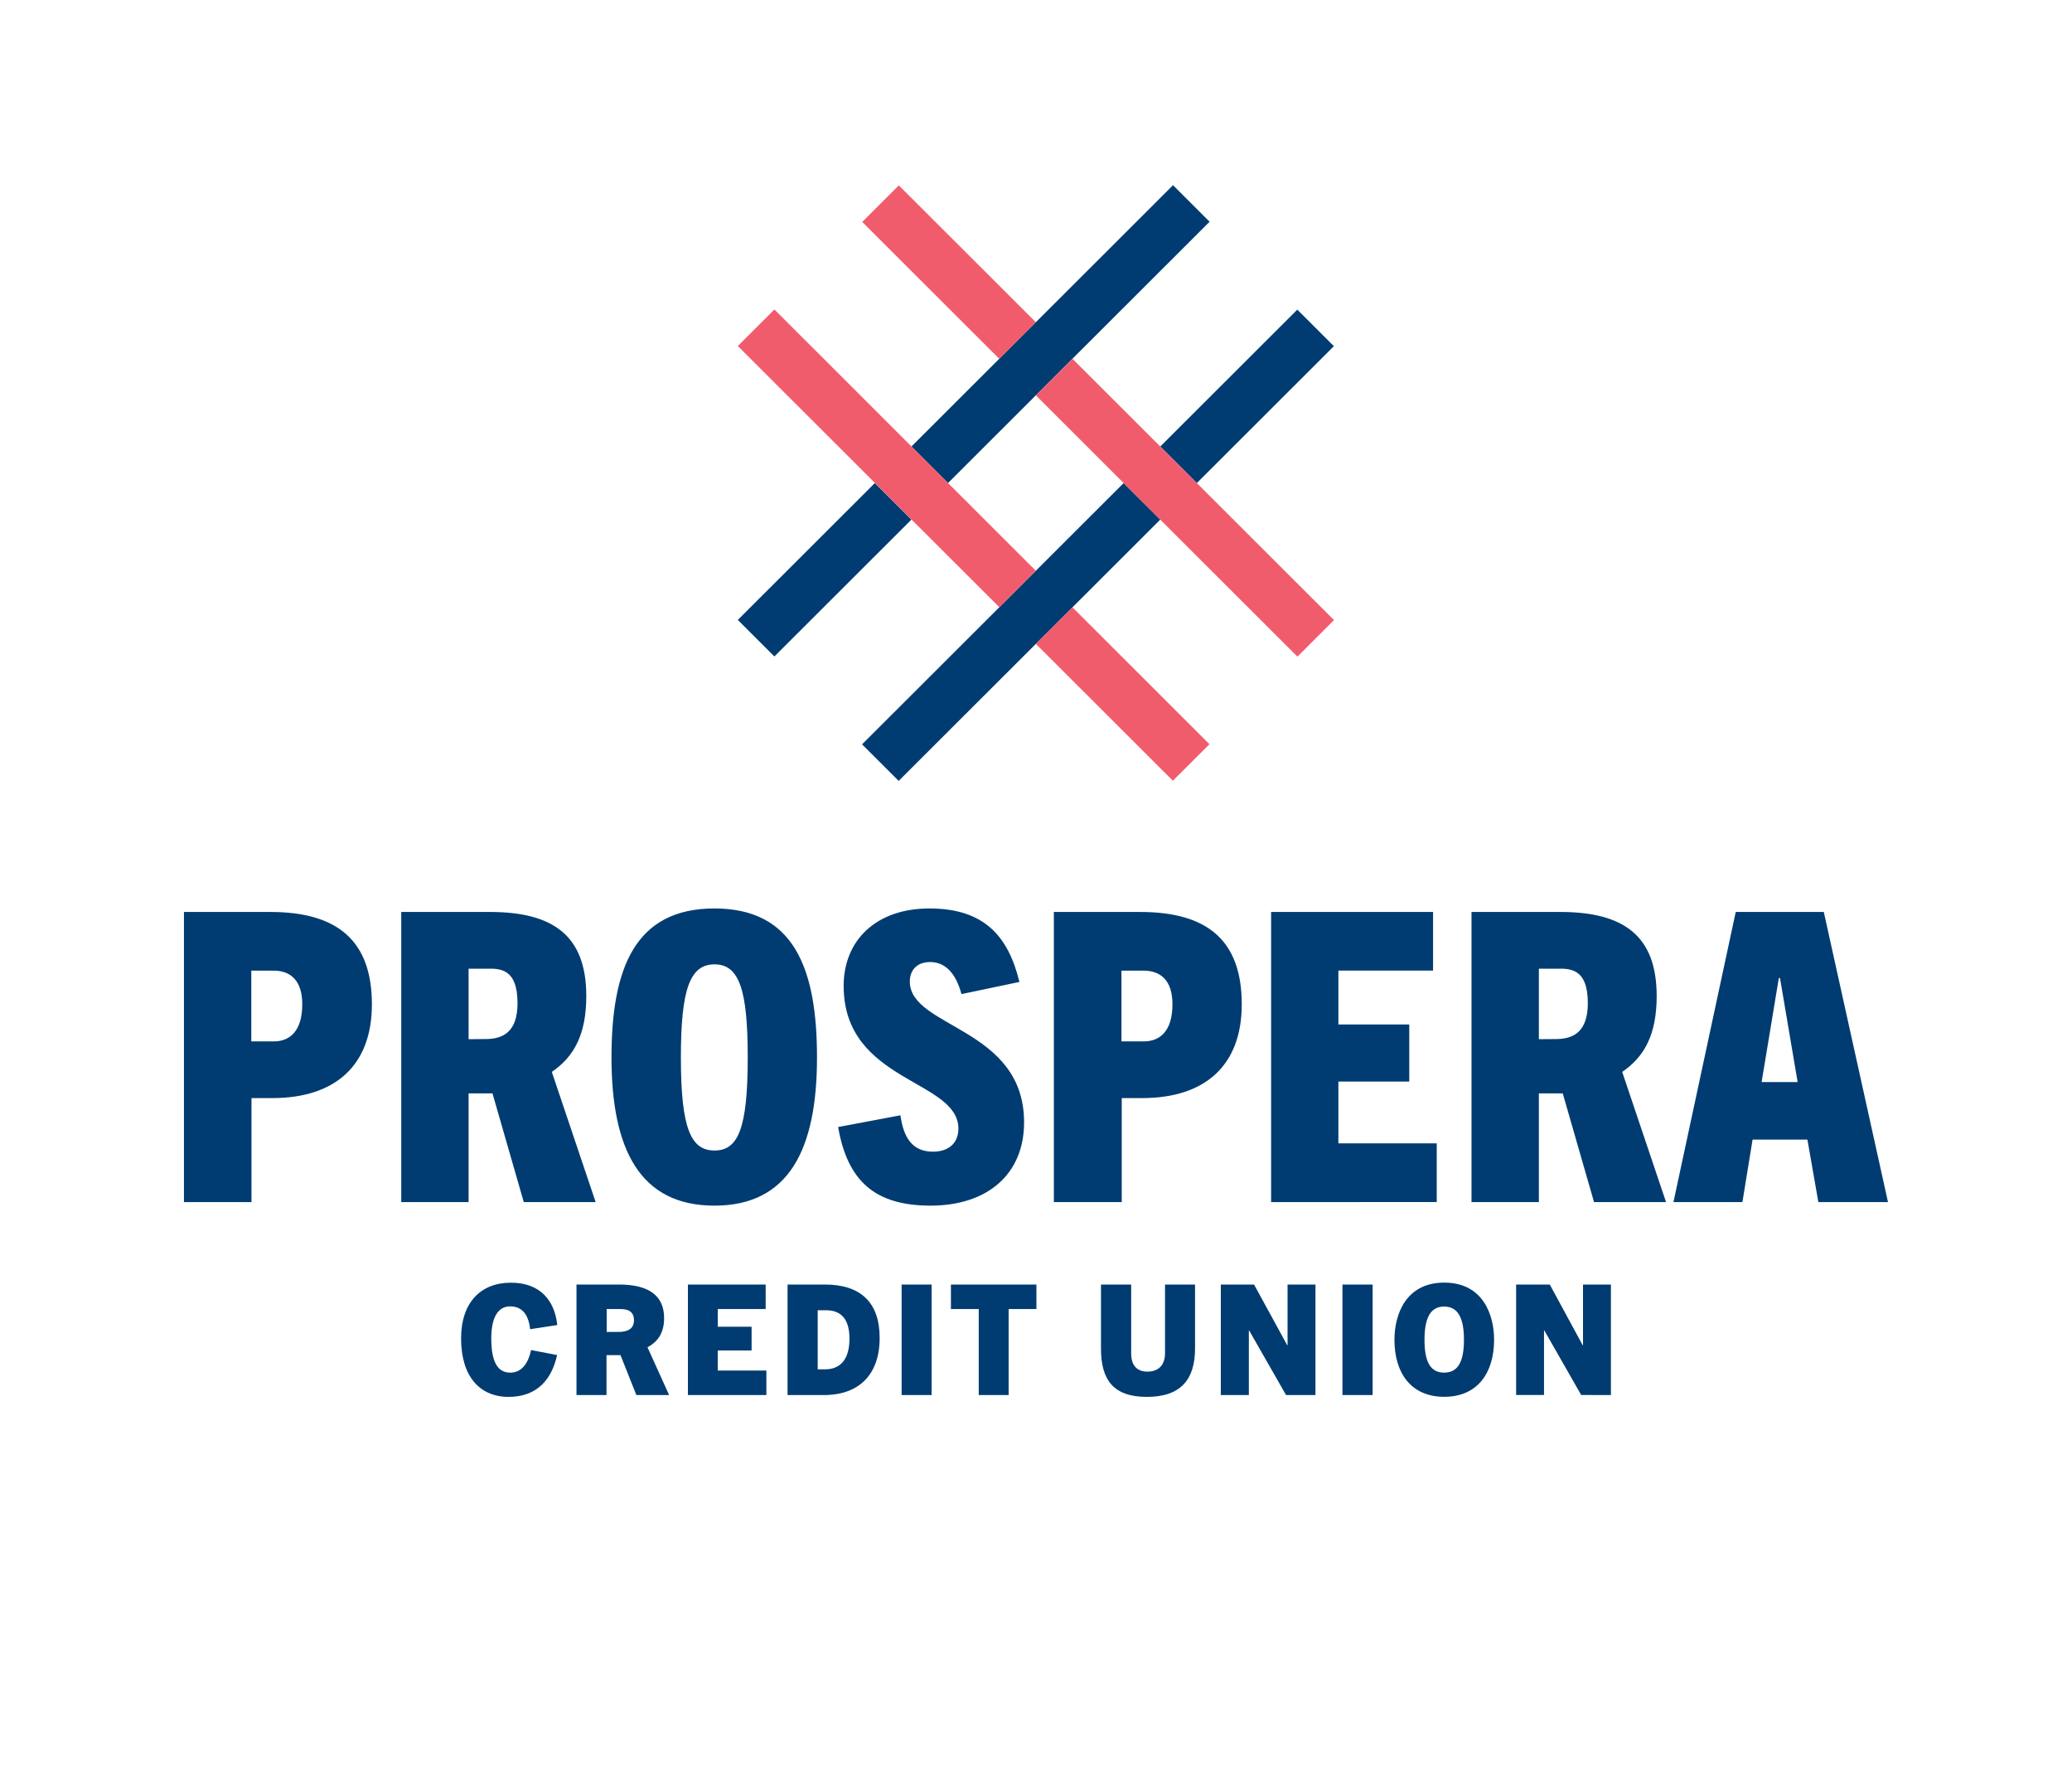
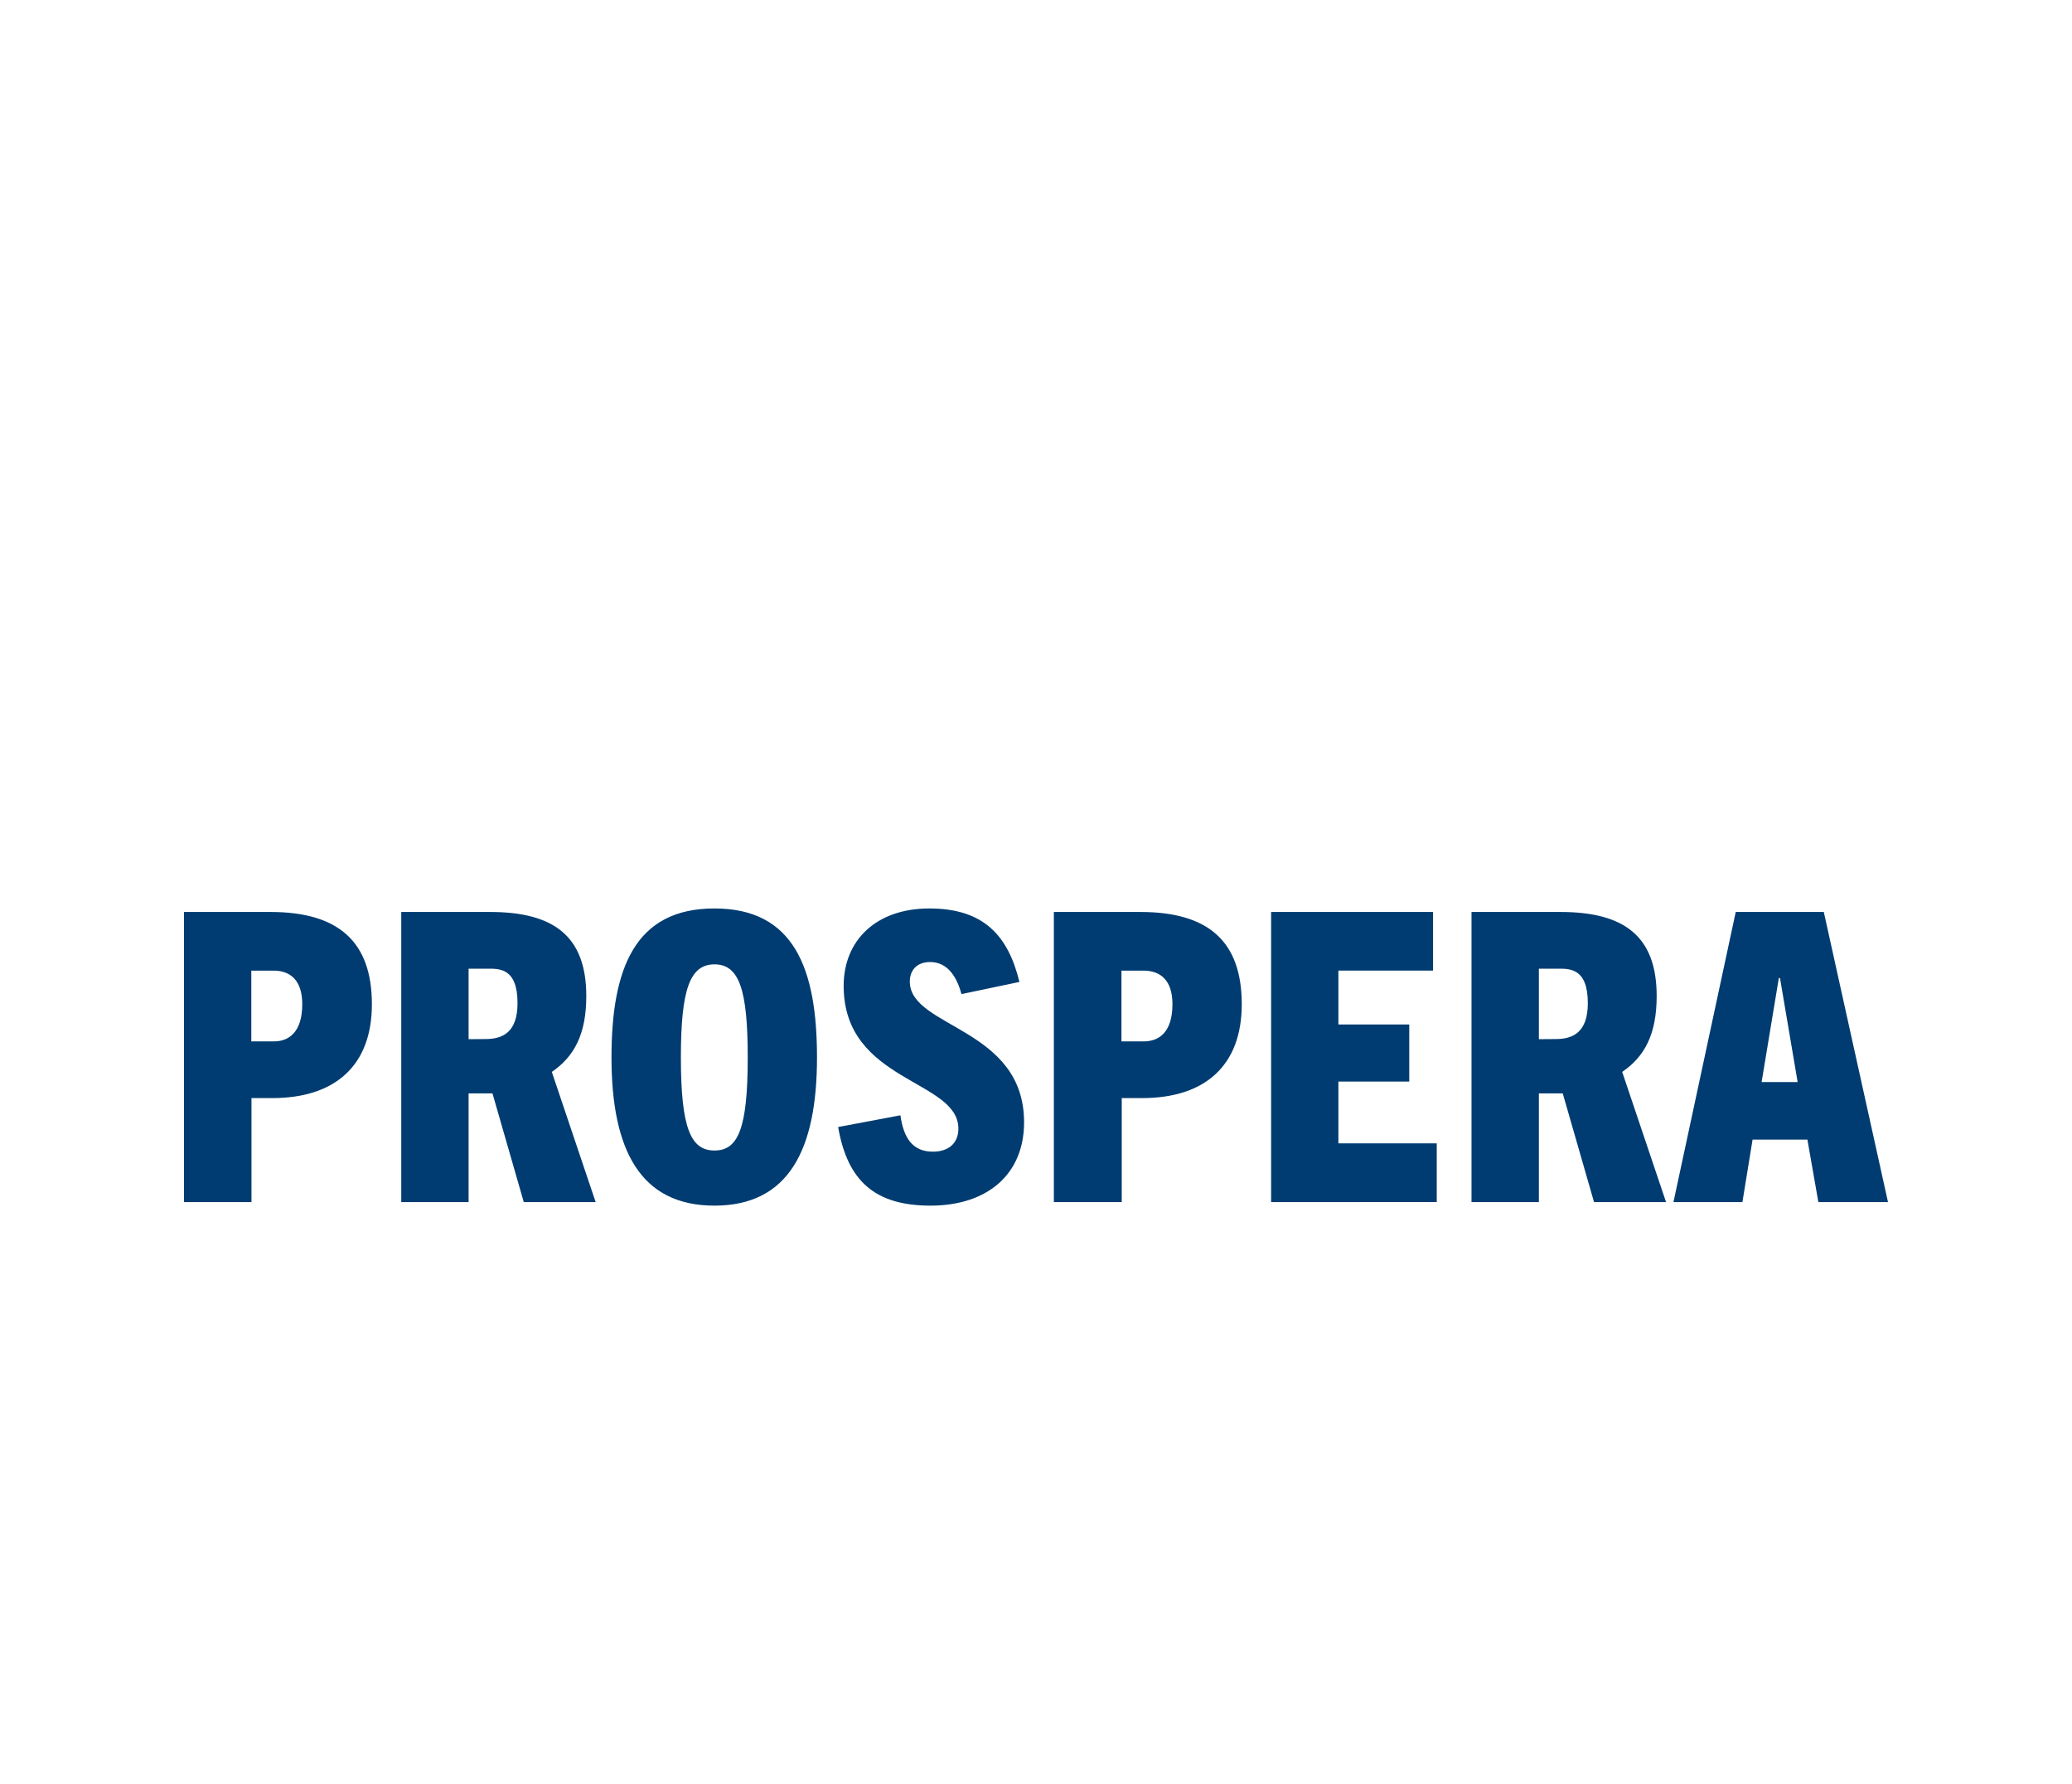
<svg xmlns="http://www.w3.org/2000/svg" width="165" height="142" viewBox="0 0 165 142" fill="none">
-   <path d="M44.363 107.88C43.953 109.759 42.822 111.212 40.504 111.212C38.186 111.212 36.718 109.561 36.718 106.56C36.718 103.71 38.269 102.121 40.686 102.121C43.031 102.121 44.172 103.551 44.377 105.493L42.217 105.823C42.072 104.502 41.463 104.007 40.614 104.007C39.691 104.007 39.122 104.842 39.122 106.553C39.122 108.478 39.654 109.281 40.64 109.281C41.5 109.281 42.049 108.6 42.293 107.484L44.363 107.88ZM50.676 111.067L49.413 107.89H48.298V111.067H45.908V102.267H49.294C51.684 102.267 52.885 103.165 52.885 104.935C52.885 106.074 52.425 106.801 51.562 107.263L53.285 111.067H50.676ZM49.27 106.038C49.757 106.038 50.484 105.929 50.484 105.116C50.484 104.304 49.852 104.218 49.38 104.218H48.312V106.038H49.27ZM54.78 111.067V102.267H60.973V104.218H57.16V105.625H59.852V107.517H57.157V109.115H61.029V111.067H54.78ZM62.716 111.067V102.267H65.692C68.496 102.267 70.05 103.66 70.05 106.51C70.05 109.442 68.413 111.067 65.596 111.067H62.716ZM65.692 109.02C67.041 109.02 67.646 108.075 67.646 106.583C67.646 105.09 67.041 104.314 65.778 104.314H65.117V109.02H65.692ZM71.799 102.267H74.19V111.067H71.799V102.267ZM77.94 111.067V104.218H75.725V102.267H82.533V104.218H80.321V111.067H77.94ZM92.774 102.267H95.165V107.359C95.165 109.819 94.037 111.212 91.329 111.212C88.621 111.212 87.675 109.819 87.675 107.359V102.267H90.079V107.735C90.079 108.68 90.506 109.201 91.379 109.201C92.252 109.201 92.774 108.68 92.774 107.735V102.267ZM102.413 111.067L99.477 105.929H99.45V111.067H97.218V102.267H99.864L102.509 107.104H102.532V102.267H104.754V111.067H102.413ZM106.904 102.267H109.308V111.067H106.904V102.267ZM111.044 106.662C111.044 104.71 111.907 102.115 115.012 102.115C118.117 102.115 118.98 104.71 118.98 106.662C118.98 109.304 117.657 111.206 115.012 111.206C112.367 111.206 111.044 109.317 111.044 106.662ZM116.579 106.662C116.579 104.965 116.12 104.02 115.002 104.02C113.884 104.02 113.438 104.978 113.438 106.662C113.438 108.346 113.861 109.281 115.002 109.281C116.143 109.281 116.579 108.346 116.579 106.662ZM125.914 111.06L122.978 105.922H122.955V111.06H120.733V102.267H123.414L126.037 107.104H126.06V102.267H128.282V111.067L125.914 111.06Z" fill="#003C71" />
  <path d="M14.649 95.706V72.606H21.54C26.9 72.606 29.615 74.918 29.615 79.954C29.615 84.841 26.682 87.424 21.679 87.424H20.026V95.706H14.649ZM21.824 82.909C23.008 82.909 24.07 82.163 24.07 79.954C24.07 78.022 23.101 77.276 21.791 77.276H20.012V82.909H21.824ZM41.711 95.706L39.218 87.05H37.316V95.706H31.953V72.606H39.02C44.069 72.606 46.688 74.505 46.688 79.3C46.688 82.351 45.719 84.124 43.943 85.34L47.435 95.706H41.711ZM38.656 82.724C40.061 82.724 41.212 82.163 41.212 79.861C41.212 77.028 39.717 77.121 38.781 77.121H37.316V82.734L38.656 82.724ZM48.695 84.187C48.695 77.091 50.567 72.326 56.892 72.326C63.218 72.326 65.06 77.091 65.06 84.187C65.06 91.564 62.785 95.986 56.892 95.986C51 95.986 48.695 91.564 48.695 84.187ZM59.544 84.187C59.544 78.772 58.857 76.777 56.899 76.777C54.941 76.777 54.221 78.758 54.221 84.187C54.221 89.884 55.031 91.597 56.899 91.597C58.767 91.597 59.544 89.884 59.544 84.187ZM76.564 79.145C76.191 77.745 75.443 76.592 74.071 76.592C72.98 76.592 72.451 77.276 72.451 78.147C72.451 81.853 81.551 81.78 81.551 89.355C81.551 93.496 78.621 95.986 74.101 95.986C69.676 95.986 67.487 94.025 66.743 89.728L71.703 88.794C71.955 90.6 72.672 91.69 74.293 91.69C75.476 91.69 76.32 91.066 76.32 89.854C76.32 85.931 67.183 86.178 67.183 78.491C67.183 74.859 69.772 72.326 74.011 72.326C78.376 72.326 80.294 74.538 81.18 78.177L76.564 79.145ZM83.922 95.706V72.606H90.81C96.203 72.606 98.885 74.918 98.885 79.954C98.885 84.841 95.955 87.424 90.949 87.424H89.328V95.706H83.922ZM91.091 82.909C92.308 82.909 93.366 82.163 93.366 79.954C93.366 78.022 92.4 77.276 91.051 77.276H89.305V82.909H91.091ZM101.223 95.706V72.606H114.119V77.272H106.58V81.565H112.224V86.109H106.58V91.029H114.413V95.699L101.223 95.706ZM144.802 95.706L143.929 90.726H139.564L138.754 95.706H133.262L138.222 72.606H145.235L150.348 95.706H144.802ZM140.282 86.149H143.152L141.747 77.867H141.654L140.282 86.149ZM126.939 95.706L124.446 87.05H122.545V95.706H117.181V72.606H124.257C129.307 72.606 131.926 74.505 131.926 79.3C131.926 82.351 130.96 84.124 129.181 85.34L132.673 95.706H126.939ZM123.887 82.724C125.289 82.724 126.443 82.163 126.443 79.861C126.443 77.028 124.945 77.121 124.009 77.121H122.545V82.734L123.887 82.724Z" fill="#003C71" />
-   <path d="M72.58 35.548L93.412 14.744L96.325 17.653L75.493 38.458L72.58 35.548ZM69.666 38.458L58.754 49.355L61.667 52.264L72.58 41.367L69.666 38.458ZM89.48 38.458L68.648 59.261L71.564 62.171L92.397 41.367L89.48 38.458ZM95.31 38.458L106.222 27.56L103.309 24.651L92.397 35.548L95.31 38.458Z" fill="#003C71" />
-   <path d="M79.573 28.564L68.661 17.667L71.574 14.758L82.487 25.655L79.573 28.564ZM85.403 28.564L82.487 31.474L103.319 52.278L106.232 49.368L85.403 28.564ZM82.487 45.442L61.671 24.638L58.754 27.547L79.587 48.351L82.487 45.442ZM85.403 48.351L82.487 51.261L93.399 62.158L96.312 59.249L85.403 48.351Z" fill="#F15C6C" />
</svg>